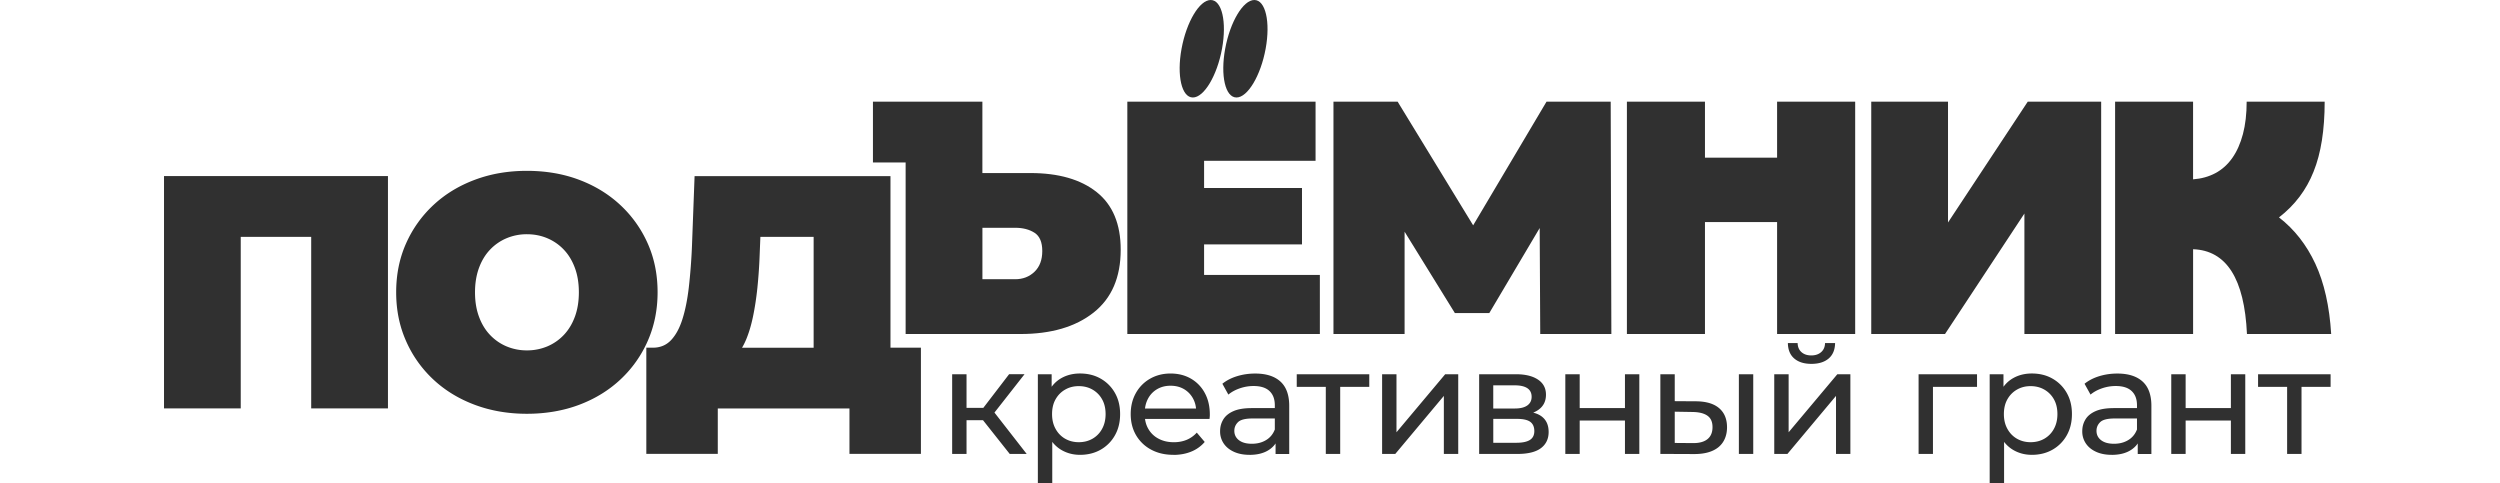
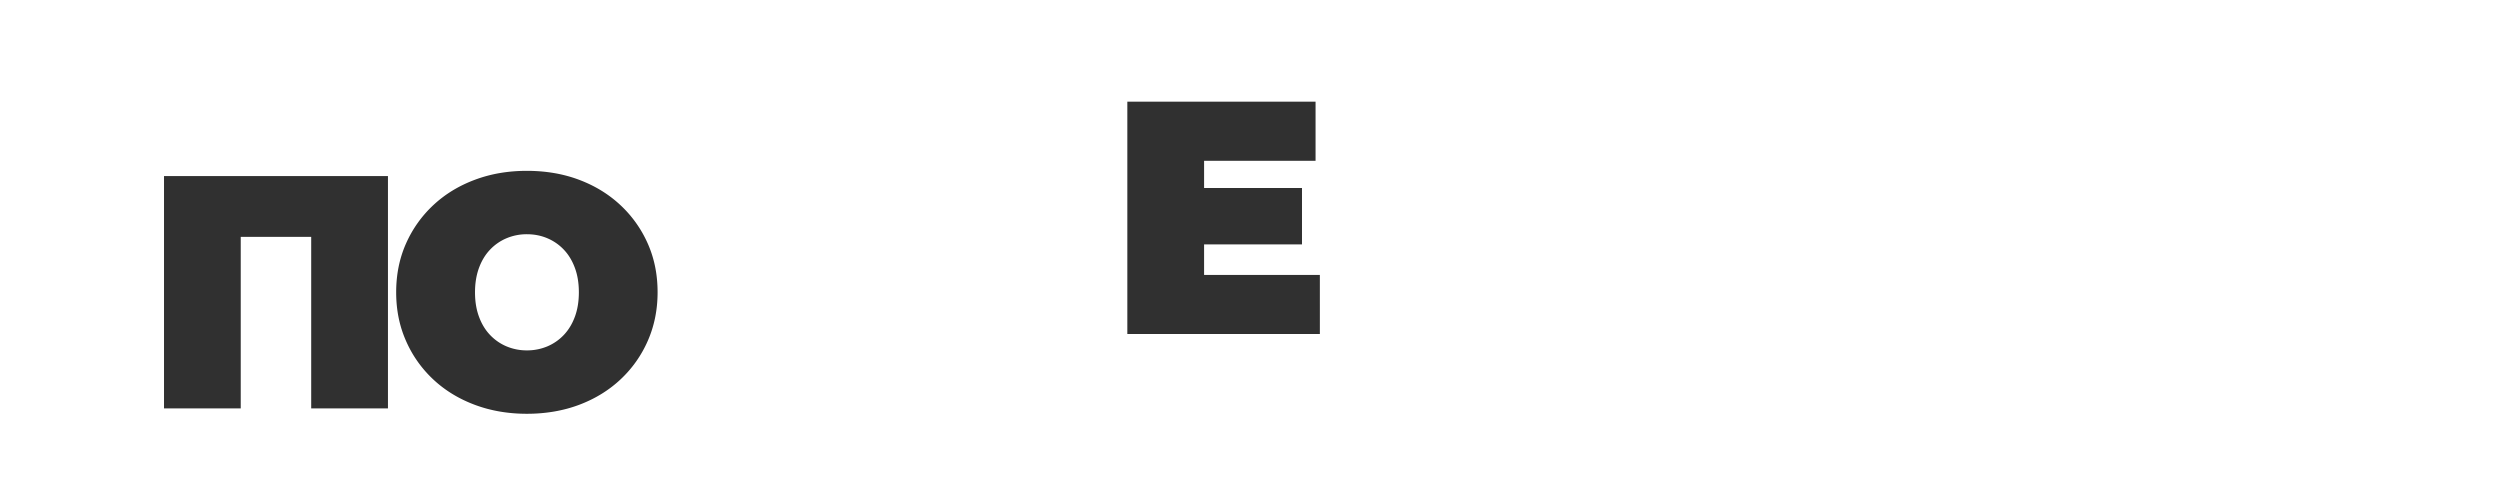
<svg xmlns="http://www.w3.org/2000/svg" width="414" height="80" fill="none">
  <path d="M199.397 40.472h16.213v-9.344h-16.213v-4.504h18.46V16.84h-31.171v38.472h31.883V45.53h-19.172v-5.058zM27.16 67.63h12.707V39.22h11.668v28.41h12.711V29.159H27.16v38.472zm81.737-19.223c0-2.932-.538-5.616-1.618-8.05a19.447 19.447 0 00-4.522-6.376c-1.935-1.811-4.219-3.213-6.848-4.204-2.628-.991-5.514-1.485-8.658-1.485-3.143 0-5.983.494-8.63 1.485-2.647.991-4.94 2.393-6.875 4.204a19.413 19.413 0 00-4.522 6.376c-1.08 2.439-1.618 5.122-1.618 8.05 0 2.927.538 5.569 1.618 8.021a19.25 19.25 0 004.522 6.404c1.935 1.812 4.228 3.213 6.875 4.204 2.647.991 5.524 1.485 8.63 1.485 3.107 0 6.025-.494 8.658-1.485 2.63-.991 4.913-2.392 6.848-4.204a19.332 19.332 0 004.522-6.404c1.075-2.452 1.618-5.13 1.618-8.021zm-13.695 4.038c-.437 1.19-1.053 2.2-1.834 3.024a8.085 8.085 0 01-2.739 1.895 8.608 8.608 0 01-3.368.66 8.592 8.592 0 01-3.369-.66 8.084 8.084 0 01-2.739-1.895c-.786-.825-1.397-1.83-1.833-3.024-.442-1.19-.658-2.535-.658-4.038 0-1.503.221-2.85.658-4.039.436-1.19 1.047-2.199 1.833-3.024a8.084 8.084 0 012.74-1.895 8.608 8.608 0 013.368-.66c1.204 0 2.33.222 3.368.66a8.085 8.085 0 012.74 1.895c.785.825 1.396 1.835 1.833 3.024.441 1.19.657 2.536.657 4.039 0 1.503-.22 2.849-.657 4.038z" fill="#303030" />
-   <path d="M147.454 29.169h-32.431l-.437 11.705a97.053 97.053 0 01-.519 6.73c-.239 2.034-.593 3.795-1.066 5.275-.473 1.484-1.103 2.637-1.889 3.462-.786.825-1.783 1.235-2.987 1.235h-1.094v17.588h11.834v-7.528h21.806v7.528h11.833V57.576h-5.041V29.17h-.009zm-23.943 27.176c.473-1.115.868-2.406 1.176-3.872.308-1.466.556-3.08.74-4.836a84.56 84.56 0 00.382-5.662l.11-2.747h8.819v18.357h-11.857c.226-.382.437-.793.625-1.235l.005-.005z" fill="#303030" />
-   <path d="M181.613 31.815c-2.647-2.107-6.31-3.158-10.984-3.158h-7.946V16.84h-18.124V26.9h5.413v28.412h19.012c5.073 0 9.113-1.18 12.109-3.546 2.997-2.365 4.495-5.832 4.495-10.414 0-4.25-1.324-7.427-3.971-9.534l-.004-.004zm-10.299 13.19c-.859.825-1.926 1.235-3.203 1.235h-5.423v-8.52h5.423c1.277 0 2.348.277 3.203.825.859.549 1.287 1.559 1.287 3.025s-.428 2.609-1.287 3.434zm84.787-28.165l-12.146 20.475-12.504-20.474h-10.63v38.472H232.6V38.37l8.327 13.476h5.698l8.346-14.084.092 17.55h11.778l-.11-38.471h-10.63zm38.185 9.267h-11.944v-9.266h-12.927v38.472h12.927V36.77h11.944v18.543h12.932V16.84h-12.932v9.266zm28.304 10.737V16.841h-12.711v38.472h12.215l13.148-19.953v19.953h12.711V16.84h-12.16L322.59 36.844zm40.583-20.004v12.858c1.374-.1 2.611-.447 3.709-1.032 1.098-.59 2.027-1.425 2.789-2.508.763-1.083 1.347-2.402 1.76-3.96.409-1.554.616-3.343.616-5.357h12.918c0 4.688-.611 8.547-1.833 11.571-1.204 3.043-3.116 5.57-5.731 7.589 2.546 1.968 4.554 4.527 6.02 7.675 1.466 3.154 2.339 7.031 2.624 11.637h-13.947c-.418-9.16-3.392-13.84-8.92-14.043v14.043H350.26V16.84h12.918-.005z" fill="#303030" />
-   <path fill-rule="evenodd" clip-rule="evenodd" d="M204.76 16.145c1.852 0 4.012-3.615 4.83-8.073.818-4.458-.019-8.072-1.871-8.072s-4.011 3.614-4.829 8.072c-.818 4.458.018 8.073 1.87 8.073zm-7.224 0c1.852 0 4.012-3.615 4.83-8.073.818-4.458-.019-8.072-1.871-8.072s-4.012 3.614-4.83 8.072c-.818 4.458.019 8.073 1.871 8.073z" fill="#303030" />
-   <path d="M157.678 75.169V61.974h2.38V75.17h-2.38zm1.663-5.579v-2.042h4.343v2.042h-4.343zm4.941-.746l-2.211-.3 5.037-6.574h2.555l-5.386 6.869.005.005zm2.927 6.325l-5.087-6.422 1.962-1.194 5.933 7.616h-2.808zm4.66 4.831V61.974h2.284v3.56l-.147 3.06.248 3.061v8.34h-2.38l-.005.005zm6.972-4.68c-1.094 0-2.091-.253-2.992-.76-.901-.507-1.622-1.259-2.16-2.255-.538-.995-.804-2.24-.804-3.734 0-1.493.262-2.738.781-3.734s1.232-1.743 2.132-2.24c.901-.498 1.917-.747 3.043-.747 1.291 0 2.431.28 3.423.848a6.215 6.215 0 012.358 2.351c.579 1.005.868 2.18.868 3.522 0 1.342-.289 2.522-.868 3.536a6.188 6.188 0 01-2.358 2.365c-.992.563-2.132.849-3.423.849zm-.198-2.092c.846 0 1.599-.19 2.27-.572a4.137 4.137 0 001.59-1.632c.391-.706.584-1.522.584-2.453 0-.931-.193-1.766-.584-2.452a4.187 4.187 0 00-1.59-1.605c-.671-.382-1.429-.571-2.27-.571s-1.576.189-2.247.571c-.671.383-1.2.918-1.59 1.605-.391.686-.584 1.507-.584 2.452 0 .945.193 1.748.584 2.453.39.705.919 1.25 1.59 1.632.671.382 1.42.572 2.247.572zm15.675 2.092c-1.407 0-2.643-.29-3.709-.87a6.3 6.3 0 01-2.482-2.389c-.588-1.014-.882-2.176-.882-3.485 0-1.31.285-2.47.855-3.485a6.167 6.167 0 012.357-2.379c1.002-.572 2.128-.858 3.387-.858 1.26 0 2.399.282 3.373.849a5.981 5.981 0 012.298 2.379c.556 1.018.832 2.213.832 3.573 0 .1 0 .216-.014.35a6.909 6.909 0 01-.037.373h-11.19v-1.72h9.95l-.97.6c.018-.848-.156-1.6-.519-2.264a3.978 3.978 0 00-1.503-1.558c-.639-.373-1.379-.558-2.22-.558-.841 0-1.562.185-2.21.558a3.93 3.93 0 00-1.512 1.568c-.363.673-.547 1.438-.547 2.305v.396c0 .88.202 1.664.607 2.351a4.14 4.14 0 001.7 1.605c.726.382 1.563.571 2.505.571.776 0 1.484-.133 2.123-.396a4.687 4.687 0 001.677-1.194l1.314 1.544a5.793 5.793 0 01-2.219 1.595c-.887.365-1.875.549-2.964.549v-.01zm12.597 0c-.975 0-1.834-.165-2.569-.497-.736-.332-1.301-.793-1.701-1.383a3.526 3.526 0 01-.597-2.006c0-.747.17-1.36.51-1.94.34-.582.892-1.047 1.664-1.393.767-.35 1.806-.52 3.115-.52h4.168V69.3h-4.071c-1.19 0-1.995.198-2.408.599-.414.397-.621.88-.621 1.443 0 .645.258 1.166.768 1.558.515.392 1.222.586 2.132.586.91 0 1.673-.199 2.344-.6.671-.4 1.153-.977 1.452-1.742l.473 1.641c-.312.78-.868 1.397-1.663 1.853-.795.457-1.797.687-3.001.687l.005-.005zm4.319-.147v-2.79l-.124-.52V67.11c0-1.014-.294-1.798-.882-2.351-.588-.558-1.471-.835-2.643-.835-.776 0-1.539.13-2.284.387-.744.259-1.374.604-1.884 1.033l-.992-1.793c.68-.549 1.493-.968 2.445-1.259.951-.29 1.948-.433 2.991-.433 1.802 0 3.194.438 4.168 1.318.975.88 1.466 2.227 1.466 4.034v7.967h-2.256l-.005-.005zm8.318-.005V63.445l.597.622h-5.409v-2.093h12.013v2.093h-5.386l.57-.622v11.723h-2.385zm9.325 0V61.974h2.38v9.608l8.066-9.608h2.16v13.194h-2.381v-9.607l-8.042 9.607h-2.183zm16.07 0V61.974h6.103c1.539 0 2.753.295 3.635.885.887.59 1.328 1.425 1.328 2.504 0 1.078-.418 1.913-1.255 2.503-.836.59-1.939.885-3.313.885l.372-.645c1.572 0 2.739.29 3.498.87.762.582 1.139 1.435 1.139 2.564 0 1.13-.427 2.038-1.277 2.674-.85.64-2.156.959-3.907.959h-6.328l.005-.005zm2.335-7.519h3.575c.91 0 1.599-.17 2.072-.511.474-.342.708-.817.708-1.43s-.234-1.102-.708-1.42c-.473-.313-1.162-.474-2.072-.474h-3.575v3.835zm0 5.675h3.823c.993 0 1.737-.152 2.233-.46.497-.31.745-.803.745-1.48 0-.678-.23-1.208-.68-1.531-.455-.323-1.172-.484-2.146-.484h-3.971v3.96l-.004-.005zm11.935 1.844V61.974h2.38v5.602h7.496v-5.602h2.38v13.194h-2.38v-5.527h-7.496v5.527h-2.38zm21.667-8.713c1.673.019 2.941.397 3.81 1.144.869.746 1.301 1.802 1.301 3.162 0 1.36-.478 2.526-1.425 3.296-.951.77-2.312 1.148-4.081 1.134l-5.533-.023V61.974h2.381v4.458l3.547.023zm-.57 6.92c1.057.019 1.871-.198 2.432-.645.56-.448.845-1.111.845-1.992 0-.88-.276-1.494-.832-1.89-.556-.397-1.369-.604-2.445-.623l-2.977-.05v5.177l2.977.023zm7.643 1.793V61.974h2.38v13.194h-2.38zm5.859 0V61.974h2.381v9.608l8.065-9.608h2.16v13.194h-2.38v-9.607l-8.043 9.607h-2.183zm6.154-14.913c-1.209 0-2.155-.295-2.84-.886-.69-.59-1.039-1.438-1.057-2.554h1.613c.018.632.225 1.13.634 1.494.404.364.947.549 1.627.549s1.222-.185 1.636-.549c.414-.364.63-.862.643-1.494h1.664c-.019 1.111-.372 1.964-1.066 2.555-.694.59-1.646.885-2.854.885zm17.748 14.913V61.974h9.678v2.093h-7.868l.57-.548v11.65h-2.38zM329.491 80V61.974h2.284v3.56l-.147 3.06.248 3.061v8.34h-2.38l-.005.005zm6.972-4.68c-1.094 0-2.091-.253-2.992-.76-.901-.507-1.622-1.259-2.16-2.255-.538-.995-.804-2.24-.804-3.734 0-1.493.262-2.738.781-3.734s1.232-1.743 2.132-2.24c.901-.498 1.917-.747 3.043-.747 1.291 0 2.431.28 3.423.848a6.215 6.215 0 012.358 2.351c.579 1.005.868 2.18.868 3.522 0 1.342-.289 2.522-.868 3.536a6.188 6.188 0 01-2.358 2.365c-.992.563-2.132.849-3.423.849zm-.198-2.092c.846 0 1.599-.19 2.27-.572a4.137 4.137 0 001.59-1.632c.391-.706.584-1.522.584-2.453 0-.931-.193-1.766-.584-2.452a4.187 4.187 0 00-1.59-1.605c-.671-.382-1.429-.571-2.27-.571s-1.576.189-2.247.571c-.671.383-1.2.918-1.59 1.605-.391.686-.584 1.507-.584 2.452 0 .945.193 1.748.584 2.453.39.705.919 1.25 1.59 1.632.671.382 1.42.572 2.247.572zm13.424 2.092c-.974 0-1.834-.165-2.569-.497-.735-.332-1.301-.793-1.7-1.383a3.52 3.52 0 01-.598-2.006c0-.747.17-1.36.51-1.94.34-.582.892-1.047 1.664-1.393.767-.35 1.806-.52 3.116-.52h4.168V69.3h-4.072c-1.19 0-1.994.198-2.408.599-.413.397-.62.88-.62 1.443 0 .645.257 1.166.767 1.558.515.392 1.223.586 2.133.586.909 0 1.672-.199 2.343-.6.671-.4 1.154-.977 1.452-1.742l.474 1.641c-.313.78-.869 1.397-1.664 1.853-.795.457-1.797.687-3.001.687l.005-.005zm4.32-.147v-2.79l-.124-.52V67.11c0-1.014-.294-1.798-.883-2.351-.588-.558-1.47-.835-2.642-.835-.777 0-1.54.13-2.284.387-.745.259-1.374.604-1.884 1.033l-.993-1.793c.68-.549 1.494-.968 2.445-1.259.951-.29 1.948-.433 2.992-.433 1.801 0 3.194.438 4.168 1.318.974.88 1.466 2.227 1.466 4.034v7.967h-2.257l-.004-.005zm5.552-.005V61.974h2.38v5.602h7.495v-5.602h2.381v13.194h-2.381v-5.527h-7.495v5.527h-2.38zm19.186 0V63.445l.598.622h-5.409v-2.093h12.012v2.093h-5.386l.57-.622v11.723h-2.385z" fill="#303030" />
</svg>